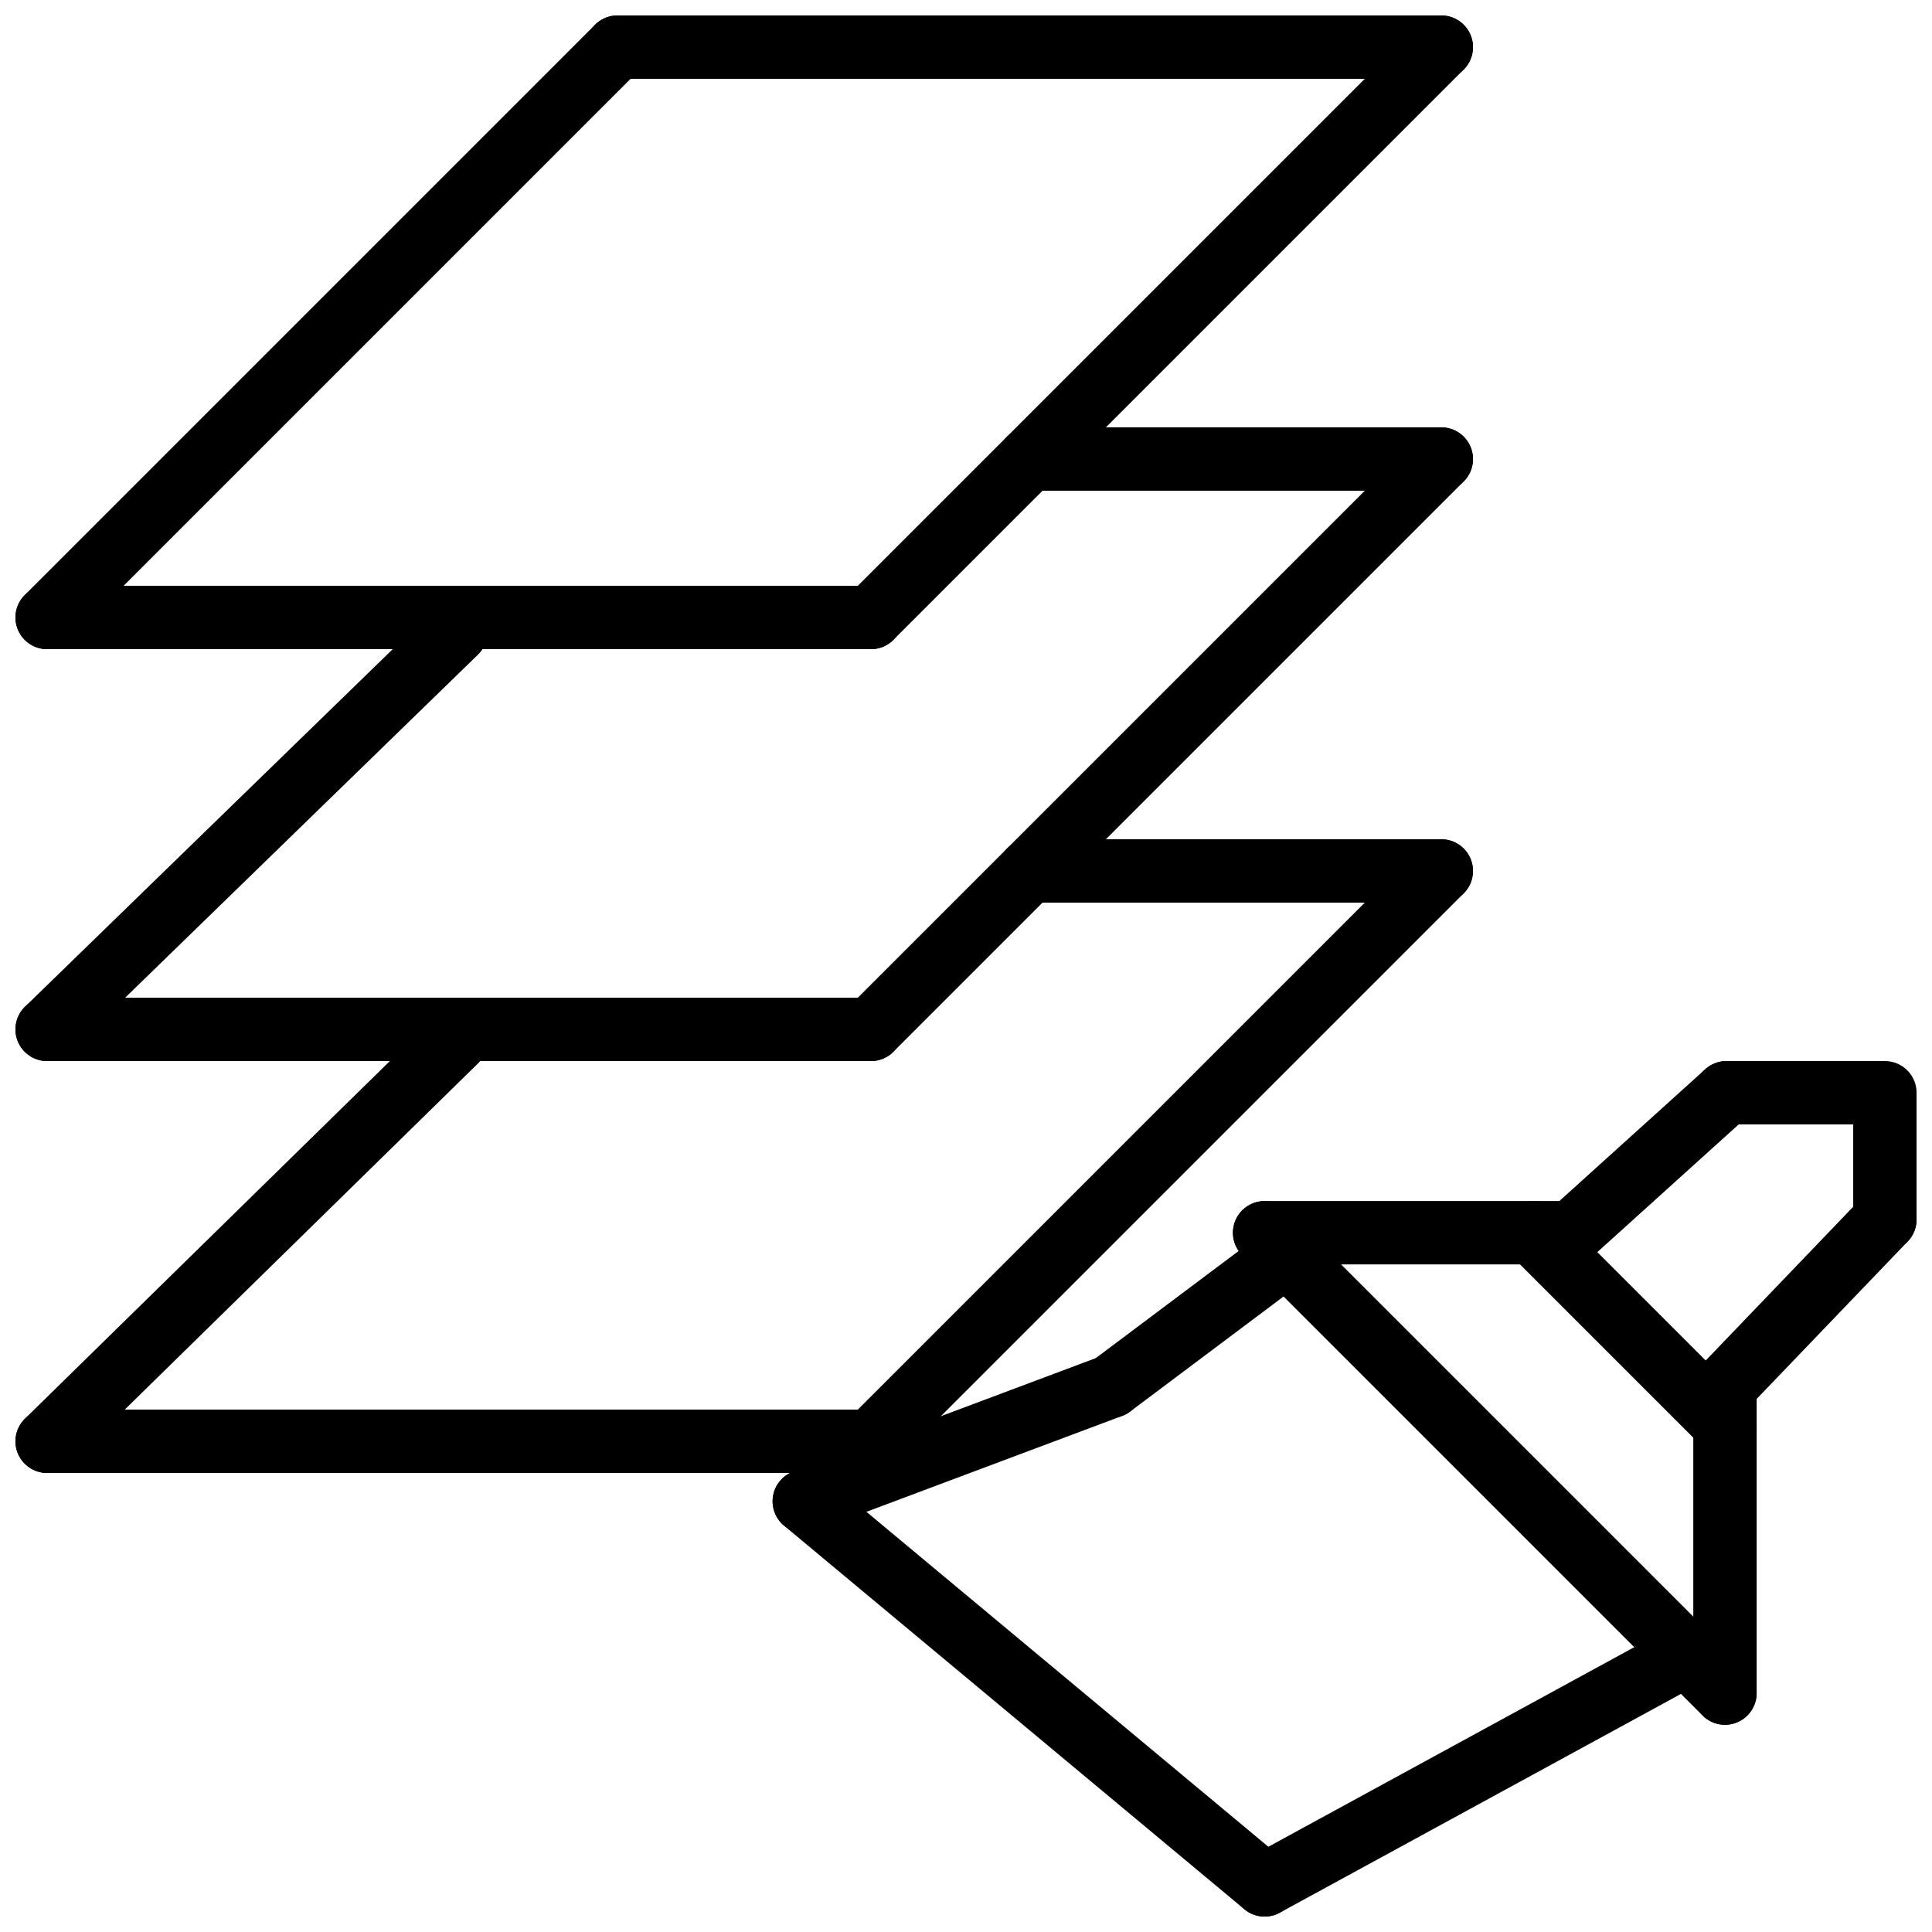
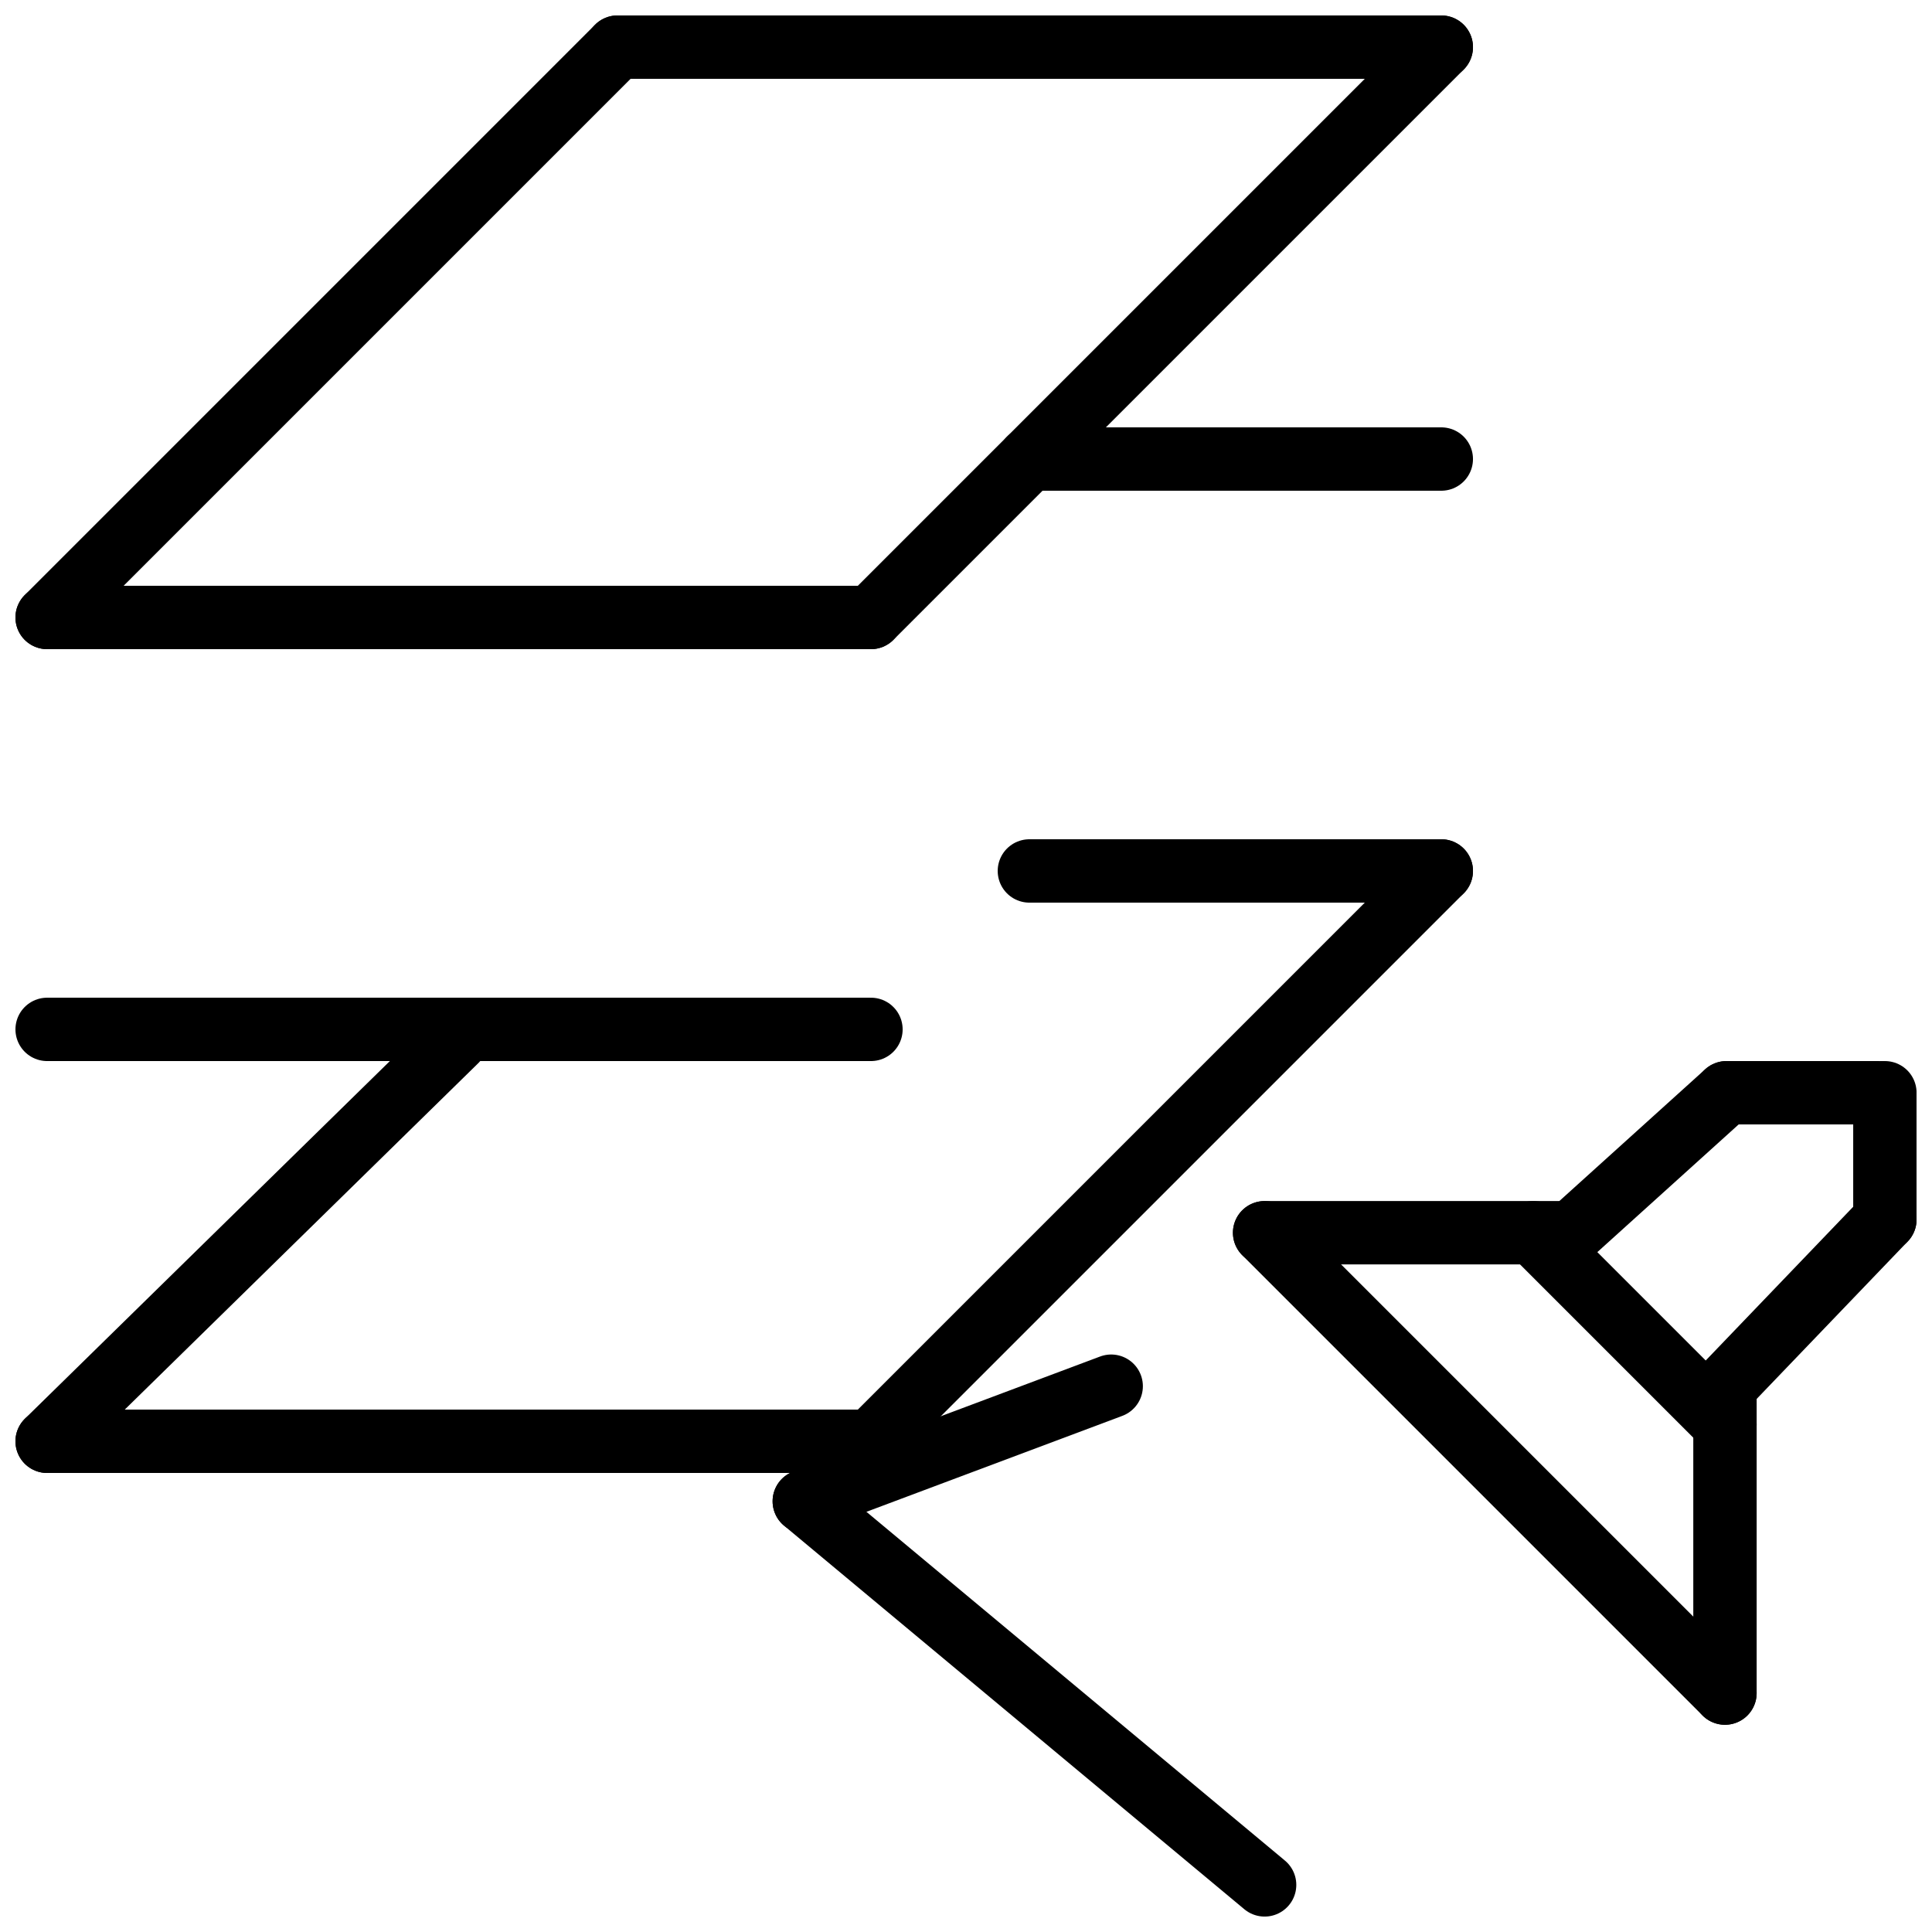
<svg xmlns="http://www.w3.org/2000/svg" width="800px" height="800px" version="1.1" viewBox="144 144 512 512">
  <defs>
    <clipPath id="o">
      <path d="m299 148.09h236v16.906h-236z" />
    </clipPath>
    <clipPath id="h">
      <path d="m148.09 299h235.91v18h-235.91z" />
    </clipPath>
    <clipPath id="g">
      <path d="m279 148.09h342v254.91h-342z" />
    </clipPath>
    <clipPath id="f">
      <path d="m148.09 148.09h254.91v254.91h-254.91z" />
    </clipPath>
    <clipPath id="e">
      <path d="m148.09 408h235.91v18h-235.91z" />
    </clipPath>
    <clipPath id="d">
-       <path d="m148.09 216h211.91v296h-211.91z" />
-     </clipPath>
+       </clipPath>
    <clipPath id="c">
      <path d="m148.09 517h235.91v18h-235.91z" />
    </clipPath>
    <clipPath id="b">
      <path d="m148.09 324h211.91v297h-211.91z" />
    </clipPath>
    <clipPath id="a">
      <path d="m635 425h16.902v51h-16.902z" />
    </clipPath>
    <clipPath id="n">
      <path d="m465 338h186.9v228h-186.9z" />
    </clipPath>
    <clipPath id="m">
      <path d="m506 372h145.9v235h-145.9z" />
    </clipPath>
    <clipPath id="l">
      <path d="m384 375h267.9v276.9h-267.9z" />
    </clipPath>
    <clipPath id="k">
      <path d="m455 375h196.9v242h-196.9z" />
    </clipPath>
    <clipPath id="j">
-       <path d="m384 487h267.9v164.9h-267.9z" />
-     </clipPath>
+       </clipPath>
    <clipPath id="i">
      <path d="m262 446h313v205.9h-313z" />
    </clipPath>
  </defs>
  <g clip-path="url(#o)">
    <path transform="matrix(8.397 0 0 8.397 156.49 156.49)" d="m18 1.9199e-4h26" fill="none" stroke="#000000" stroke-linecap="round" stroke-width="2" />
  </g>
  <g clip-path="url(#h)">
    <path transform="matrix(8.397 0 0 8.397 156.49 156.49)" d="m1.9199e-4 18h26" fill="none" stroke="#000000" stroke-linecap="round" stroke-width="2" />
  </g>
  <g clip-path="url(#g)">
    <path transform="matrix(8.397 0 0 8.397 156.49 156.49)" d="m44 1.9199e-4 -18 18" fill="none" stroke="#000000" stroke-linecap="round" stroke-width="2" />
  </g>
  <g clip-path="url(#f)">
    <path transform="matrix(8.397 0 0 8.397 156.49 156.49)" d="m18 1.9199e-4 -18 18" fill="none" stroke="#000000" stroke-linecap="round" stroke-width="2" />
  </g>
  <path transform="matrix(8.397 0 0 8.397 156.49 156.49)" d="m31 13h13" fill="none" stroke="#000000" stroke-linecap="round" stroke-width="2" />
  <g clip-path="url(#e)">
    <path transform="matrix(8.397 0 0 8.397 156.49 156.49)" d="m1.9199e-4 31h26" fill="none" stroke="#000000" stroke-linecap="round" stroke-width="2" />
  </g>
-   <path transform="matrix(8.397 0 0 8.397 156.49 156.49)" d="m44 13-18 18" fill="none" stroke="#000000" stroke-linecap="round" stroke-width="2" />
  <g clip-path="url(#d)">
    <path transform="matrix(8.397 0 0 8.397 156.49 156.49)" d="m12.902 18.455-12.902 12.545" fill="none" stroke="#000000" stroke-linecap="round" stroke-width="2" />
  </g>
  <path transform="matrix(8.397 0 0 8.397 156.49 156.49)" d="m31 26h13" fill="none" stroke="#000000" stroke-linecap="round" stroke-width="2" />
  <g clip-path="url(#c)">
    <path transform="matrix(8.397 0 0 8.397 156.49 156.49)" d="m1.9199e-4 44h26" fill="none" stroke="#000000" stroke-linecap="round" stroke-width="2" />
  </g>
  <path transform="matrix(8.397 0 0 8.397 156.49 156.49)" d="m44 26-18 18" fill="none" stroke="#000000" stroke-linecap="round" stroke-width="2" />
  <g clip-path="url(#b)">
    <path transform="matrix(8.397 0 0 8.397 156.49 156.49)" d="m12.902 31.357-12.902 12.643" fill="none" stroke="#000000" stroke-linecap="round" stroke-width="2" />
  </g>
  <path transform="matrix(8.397 0 0 8.397 156.49 156.49)" d="m57.843 33h-4.843" fill="none" stroke="#000000" stroke-linecap="round" stroke-width="2" />
  <g clip-path="url(#a)">
    <path transform="matrix(8.397 0 0 8.397 156.49 156.49)" d="m58 37v-4" fill="none" stroke="#000000" stroke-linecap="round" stroke-width="2" />
  </g>
  <g clip-path="url(#n)">
    <path transform="matrix(8.397 0 0 8.397 156.49 156.49)" d="m48.11 37.418 4.89-4.418" fill="none" stroke="#000000" stroke-linecap="round" stroke-width="2" />
  </g>
  <g clip-path="url(#m)">
    <path transform="matrix(8.397 0 0 8.397 156.49 156.49)" d="m52.953 42.261 5.047-5.261" fill="none" stroke="#000000" stroke-linecap="round" stroke-width="2" />
  </g>
  <g clip-path="url(#l)">
    <path transform="matrix(8.397 0 0 8.397 156.49 156.49)" d="m38.424 37.418 14.528 14.528" fill="none" stroke="#000000" stroke-linecap="round" stroke-width="2" />
  </g>
  <path transform="matrix(8.397 0 0 8.397 156.49 156.49)" d="m52.953 42.261v9.686" fill="none" stroke="#000000" stroke-linecap="round" stroke-width="2" />
  <path transform="matrix(8.397 0 0 8.397 156.49 156.49)" d="m48.11 37.418h-9.686" fill="none" stroke="#000000" stroke-linecap="round" stroke-width="2" />
  <g clip-path="url(#k)">
    <path transform="matrix(8.397 0 0 8.397 156.49 156.49)" d="m46.899 37.418 6.053 6.053" fill="none" stroke="#000000" stroke-linecap="round" stroke-width="2" />
  </g>
-   <path transform="matrix(8.397 0 0 8.397 156.49 156.49)" d="m38.424 38.629-4.843 3.632" fill="none" stroke="#000000" stroke-linecap="round" stroke-width="2" />
  <path transform="matrix(8.397 0 0 8.397 156.49 156.49)" d="m23.896 45.893 9.686-3.632" fill="none" stroke="#000000" stroke-linecap="round" stroke-width="2" />
  <g clip-path="url(#j)">
    <path transform="matrix(8.397 0 0 8.397 156.49 156.49)" d="m51.742 50.736-13.318 7.264" fill="none" stroke="#000000" stroke-linecap="round" stroke-width="2" />
  </g>
  <g clip-path="url(#i)">
    <path transform="matrix(8.397 0 0 8.397 156.49 156.49)" d="m23.896 45.893 14.528 12.107" fill="none" stroke="#000000" stroke-linecap="round" stroke-width="2" />
  </g>
</svg>